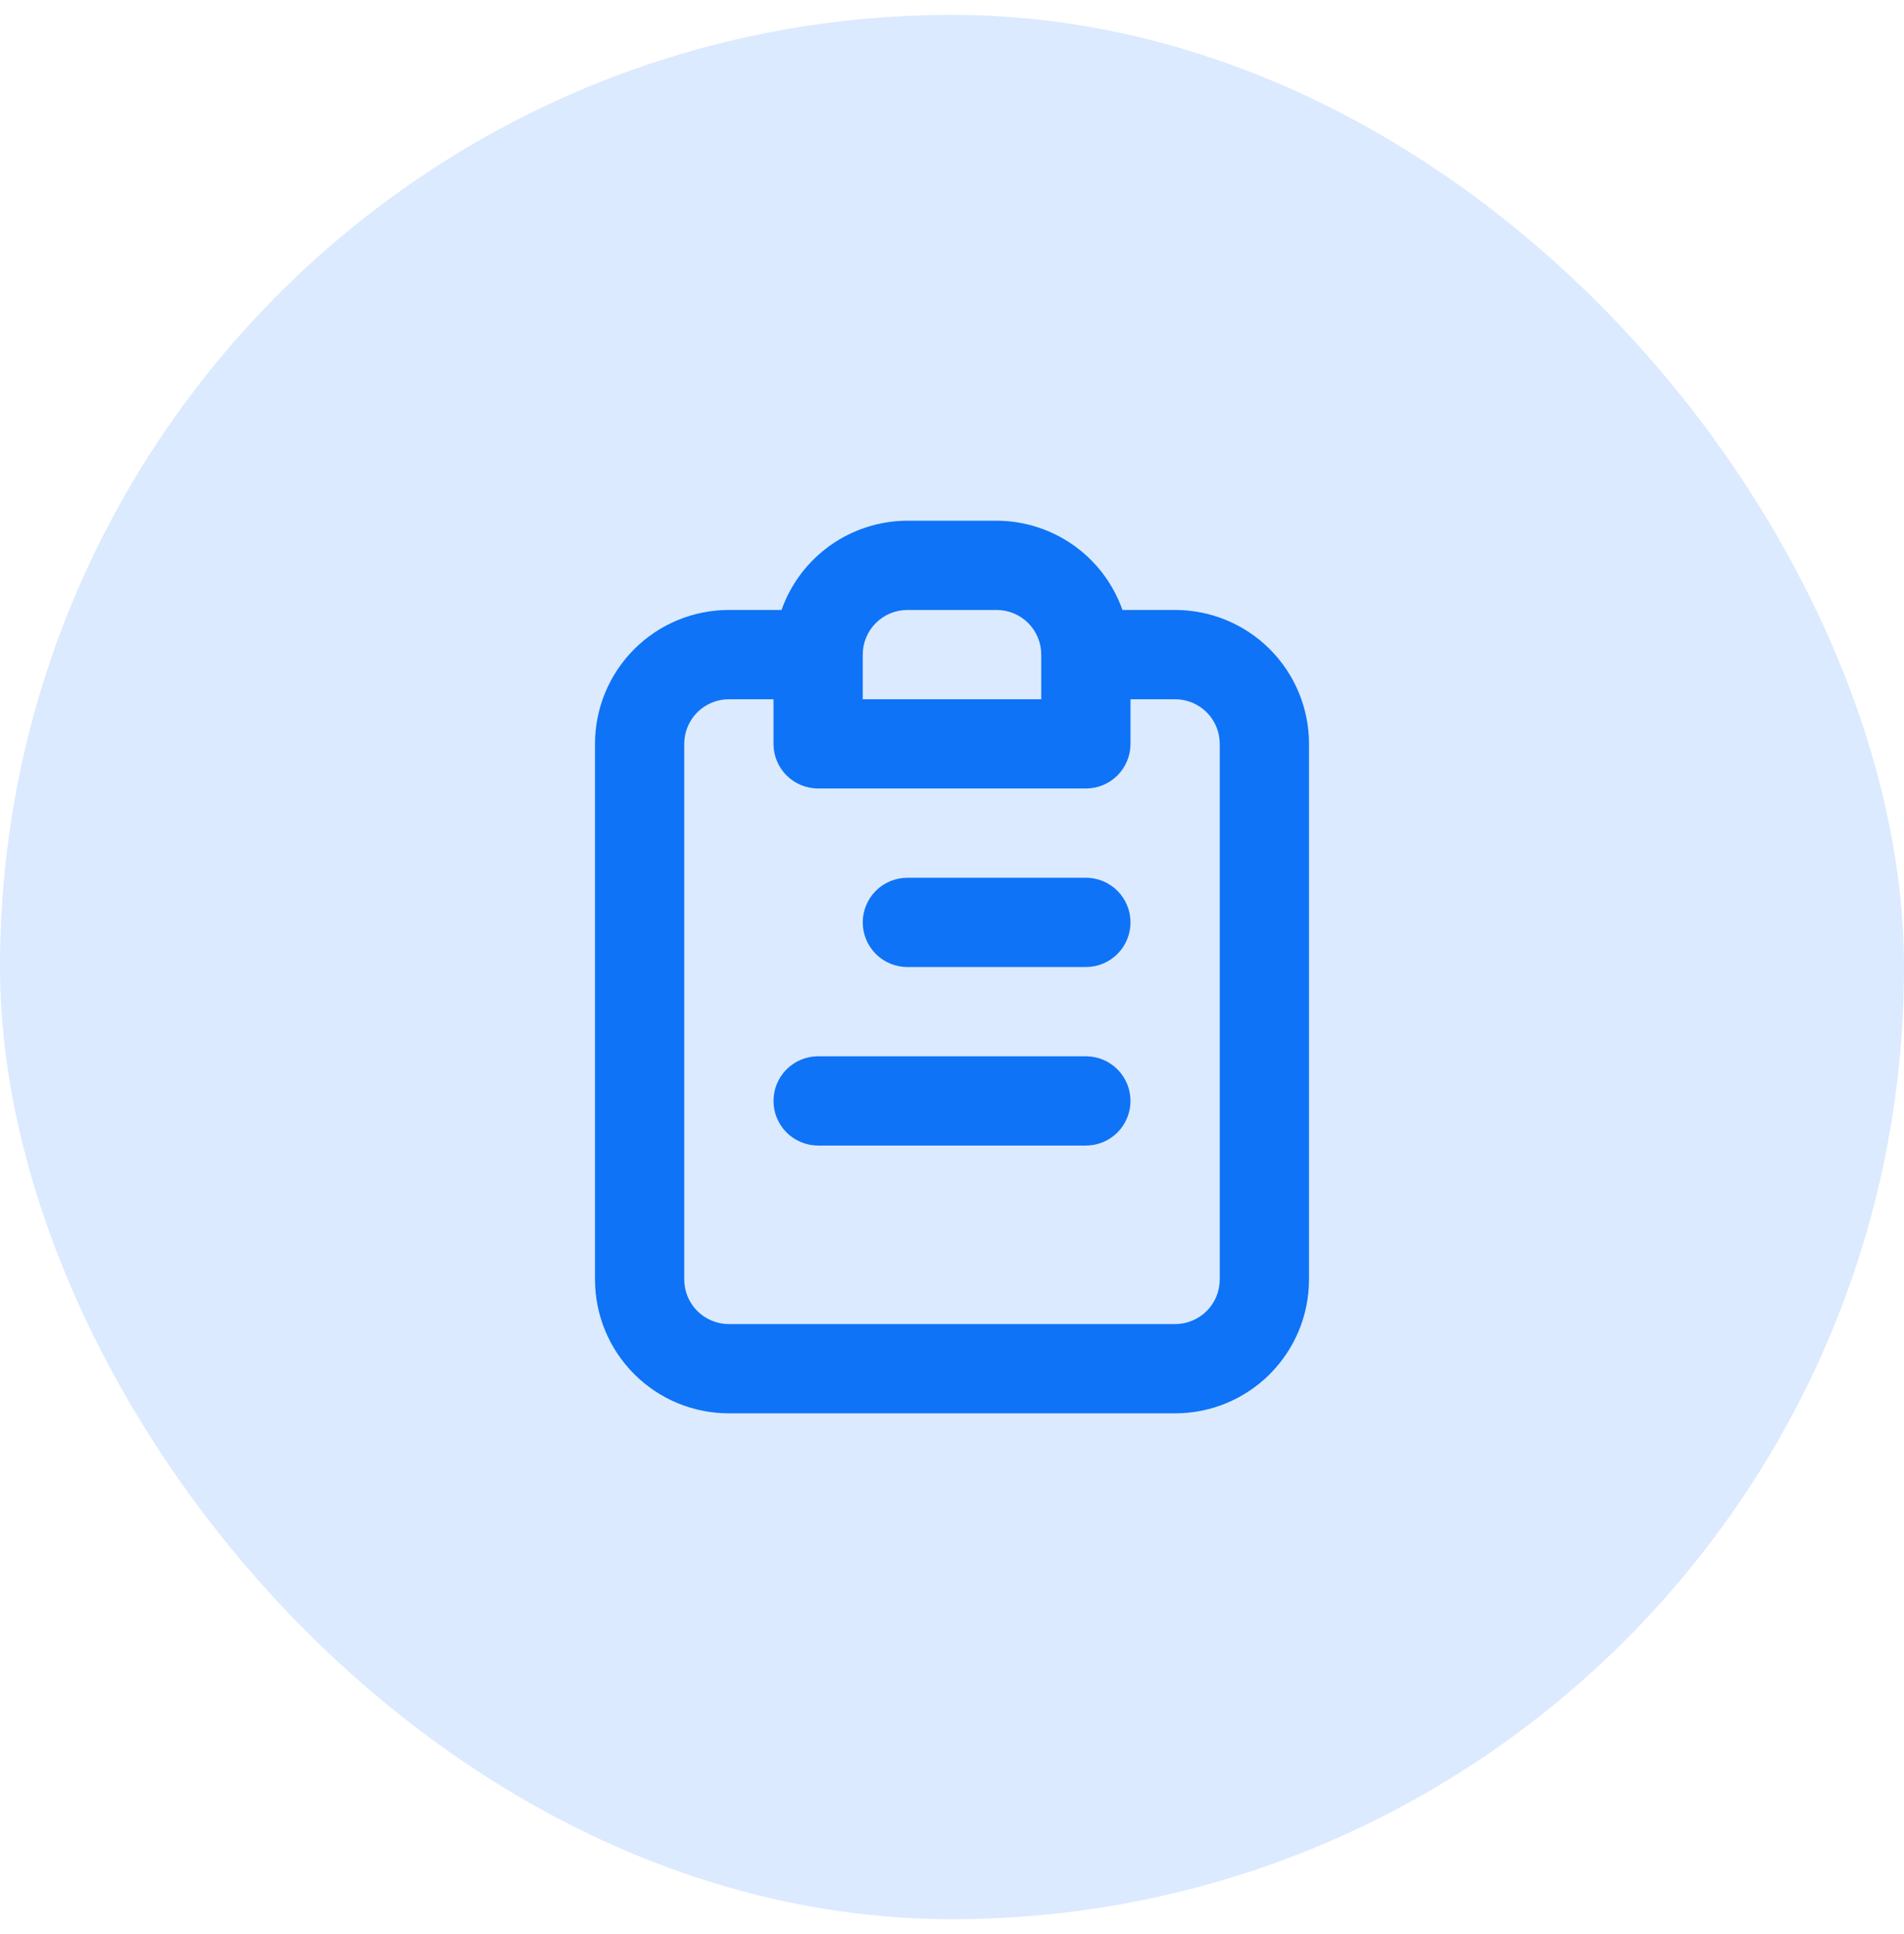
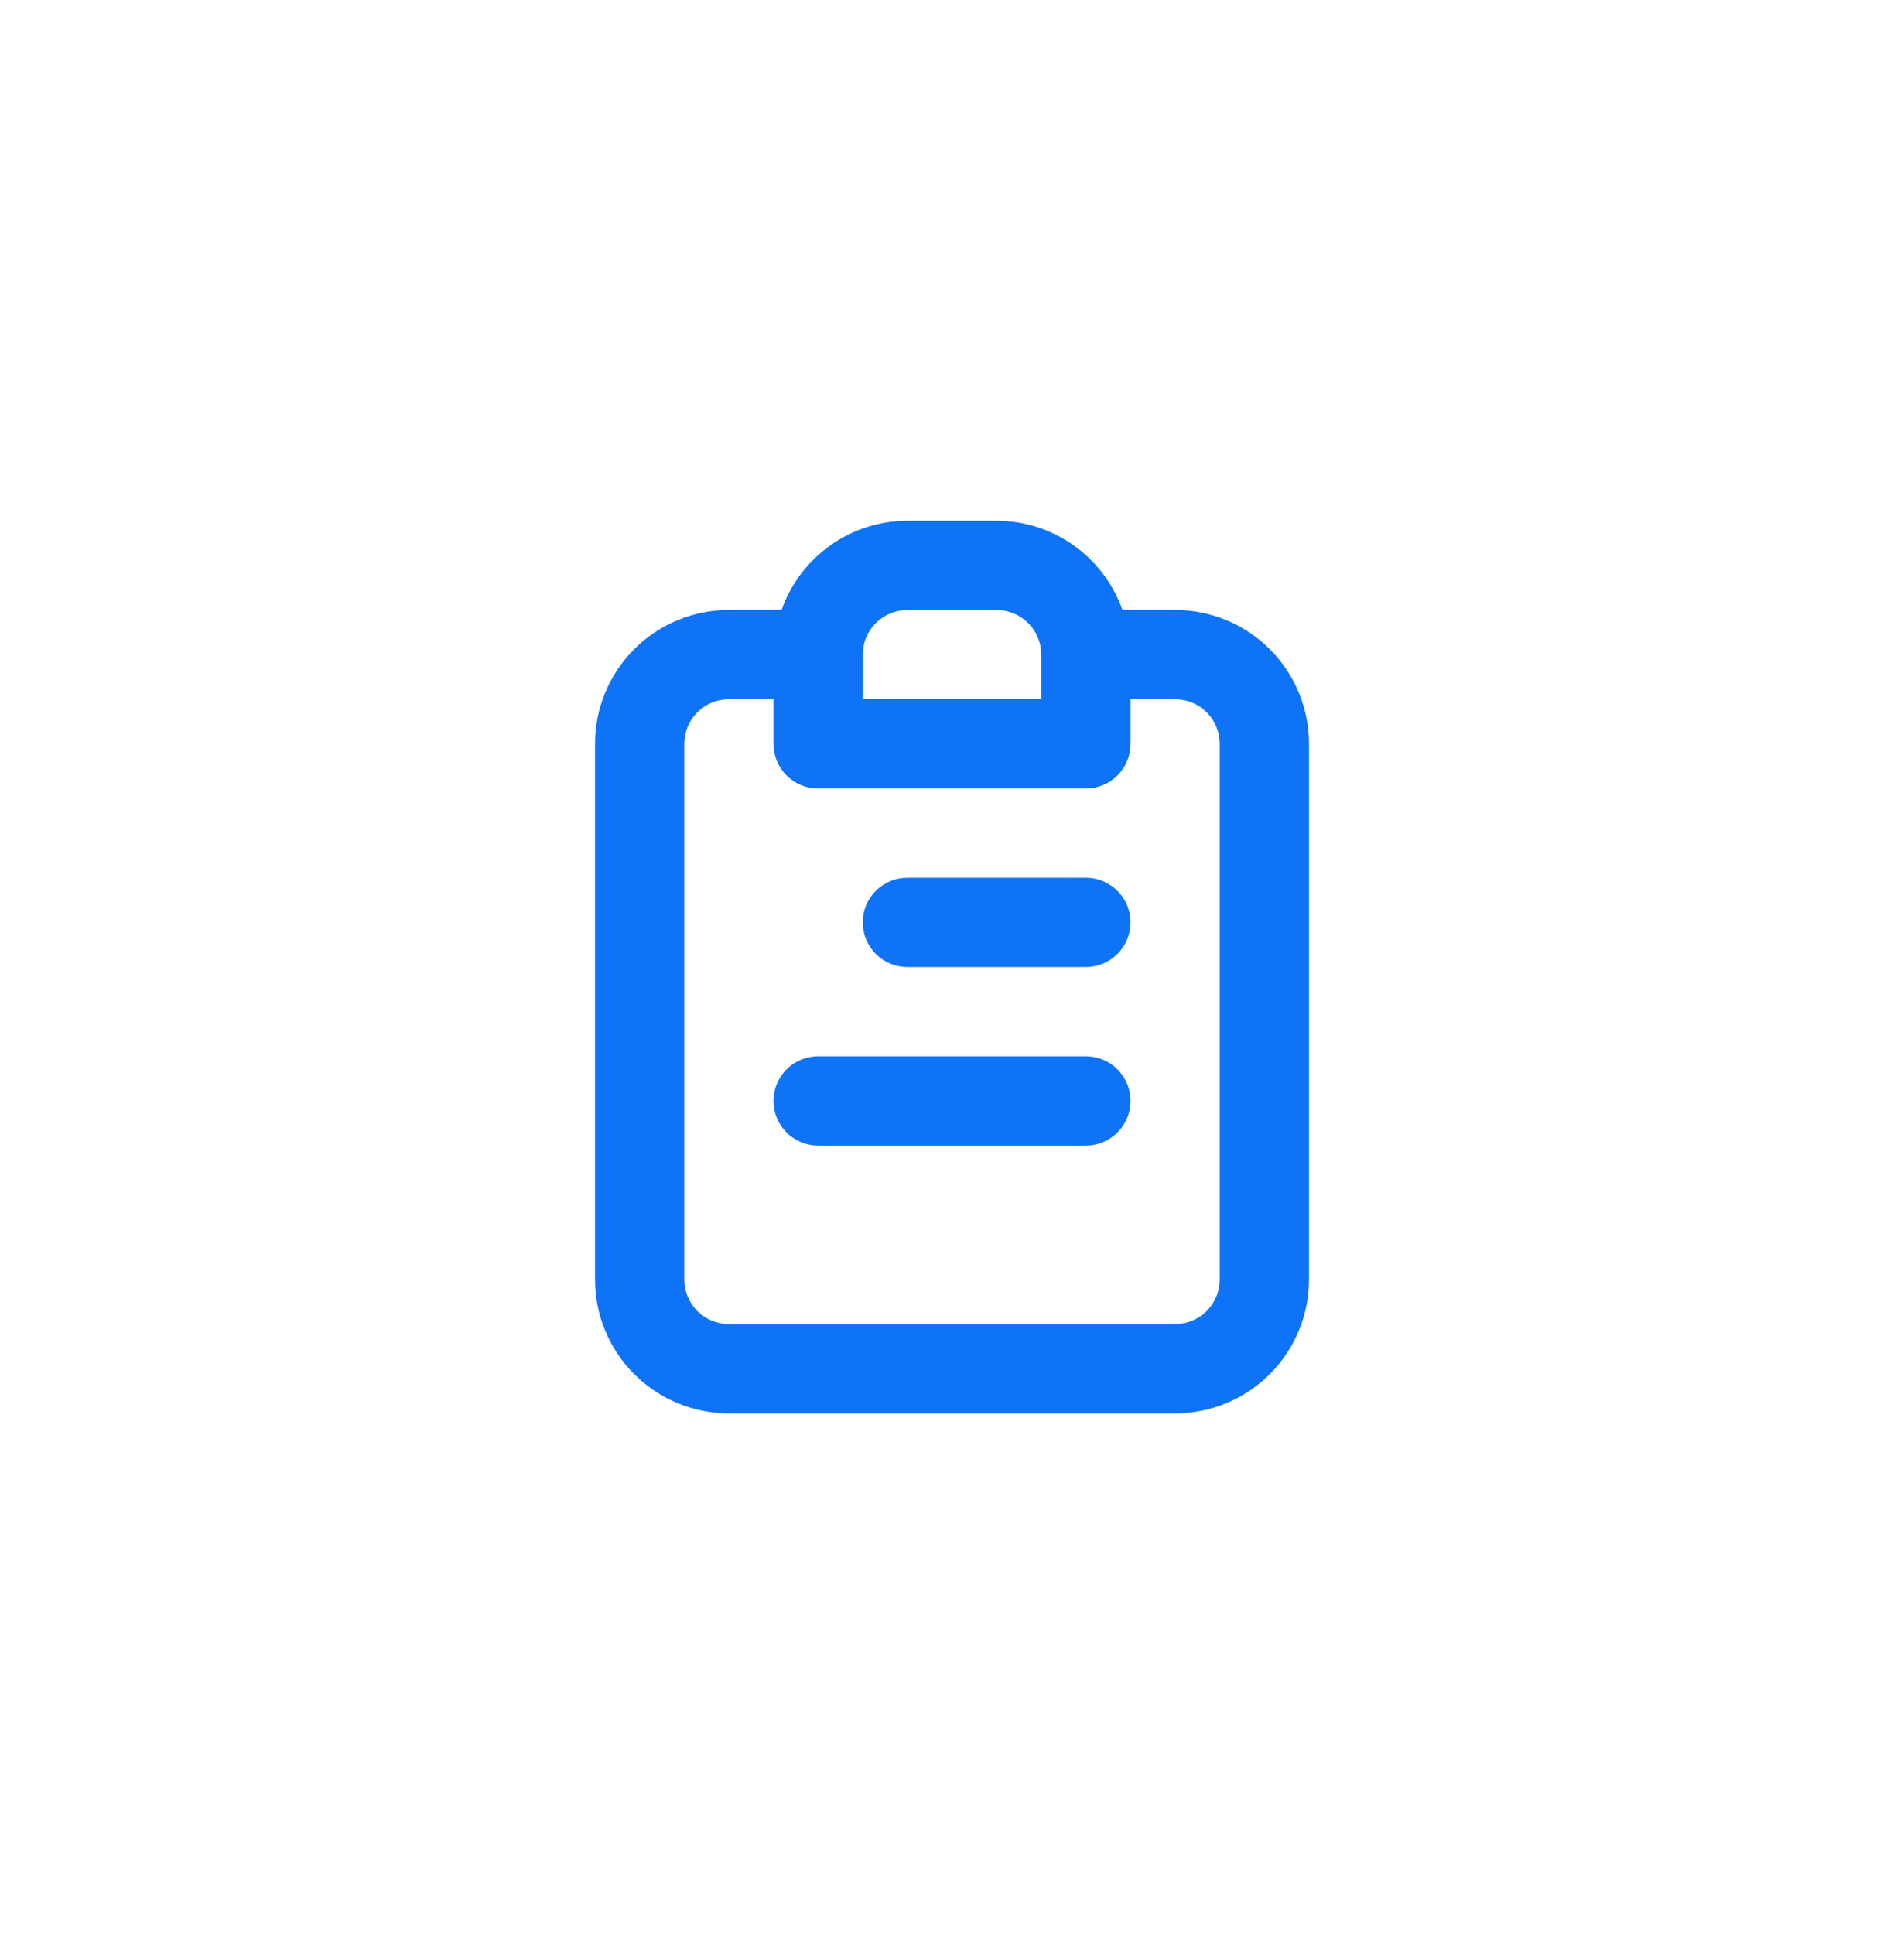
<svg xmlns="http://www.w3.org/2000/svg" width="64" height="65" viewBox="0 0 64 65" fill="none">
-   <rect y="0.5" width="64" height="64" rx="32" fill="#0E73F6" fill-opacity="0.15" />
  <path d="M36.5 35.5H27.5C27.102 35.5 26.721 35.658 26.439 35.939C26.158 36.221 26 36.602 26 37C26 37.398 26.158 37.779 26.439 38.061C26.721 38.342 27.102 38.5 27.5 38.5H36.5C36.898 38.5 37.279 38.342 37.561 38.061C37.842 37.779 38 37.398 38 37C38 36.602 37.842 36.221 37.561 35.939C37.279 35.658 36.898 35.5 36.5 35.5ZM36.5 29.5H30.5C30.102 29.5 29.721 29.658 29.439 29.939C29.158 30.221 29 30.602 29 31C29 31.398 29.158 31.779 29.439 32.061C29.721 32.342 30.102 32.5 30.5 32.5H36.5C36.898 32.5 37.279 32.342 37.561 32.061C37.842 31.779 38 31.398 38 31C38 30.602 37.842 30.221 37.561 29.939C37.279 29.658 36.898 29.5 36.5 29.5ZM39.5 20.5H37.73C37.42 19.625 36.848 18.866 36.091 18.329C35.333 17.792 34.428 17.503 33.5 17.5H30.5C29.572 17.503 28.667 17.792 27.909 18.329C27.152 18.866 26.579 19.625 26.27 20.5H24.5C23.306 20.5 22.162 20.974 21.318 21.818C20.474 22.662 20 23.806 20 25V43C20 44.194 20.474 45.338 21.318 46.182C22.162 47.026 23.306 47.5 24.5 47.5H39.5C40.694 47.5 41.838 47.026 42.682 46.182C43.526 45.338 44 44.194 44 43V25C44 23.806 43.526 22.662 42.682 21.818C41.838 20.974 40.694 20.5 39.5 20.5ZM29 22C29 21.602 29.158 21.221 29.439 20.939C29.721 20.658 30.102 20.5 30.5 20.5H33.5C33.898 20.5 34.279 20.658 34.561 20.939C34.842 21.221 35 21.602 35 22V23.5H29V22ZM41 43C41 43.398 40.842 43.779 40.561 44.061C40.279 44.342 39.898 44.5 39.5 44.5H24.5C24.102 44.5 23.721 44.342 23.439 44.061C23.158 43.779 23 43.398 23 43V25C23 24.602 23.158 24.221 23.439 23.939C23.721 23.658 24.102 23.5 24.5 23.5H26V25C26 25.398 26.158 25.779 26.439 26.061C26.721 26.342 27.102 26.5 27.5 26.5H36.5C36.898 26.5 37.279 26.342 37.561 26.061C37.842 25.779 38 25.398 38 25V23.5H39.5C39.898 23.5 40.279 23.658 40.561 23.939C40.842 24.221 41 24.602 41 25V43Z" fill="#0E73F6" />
</svg>